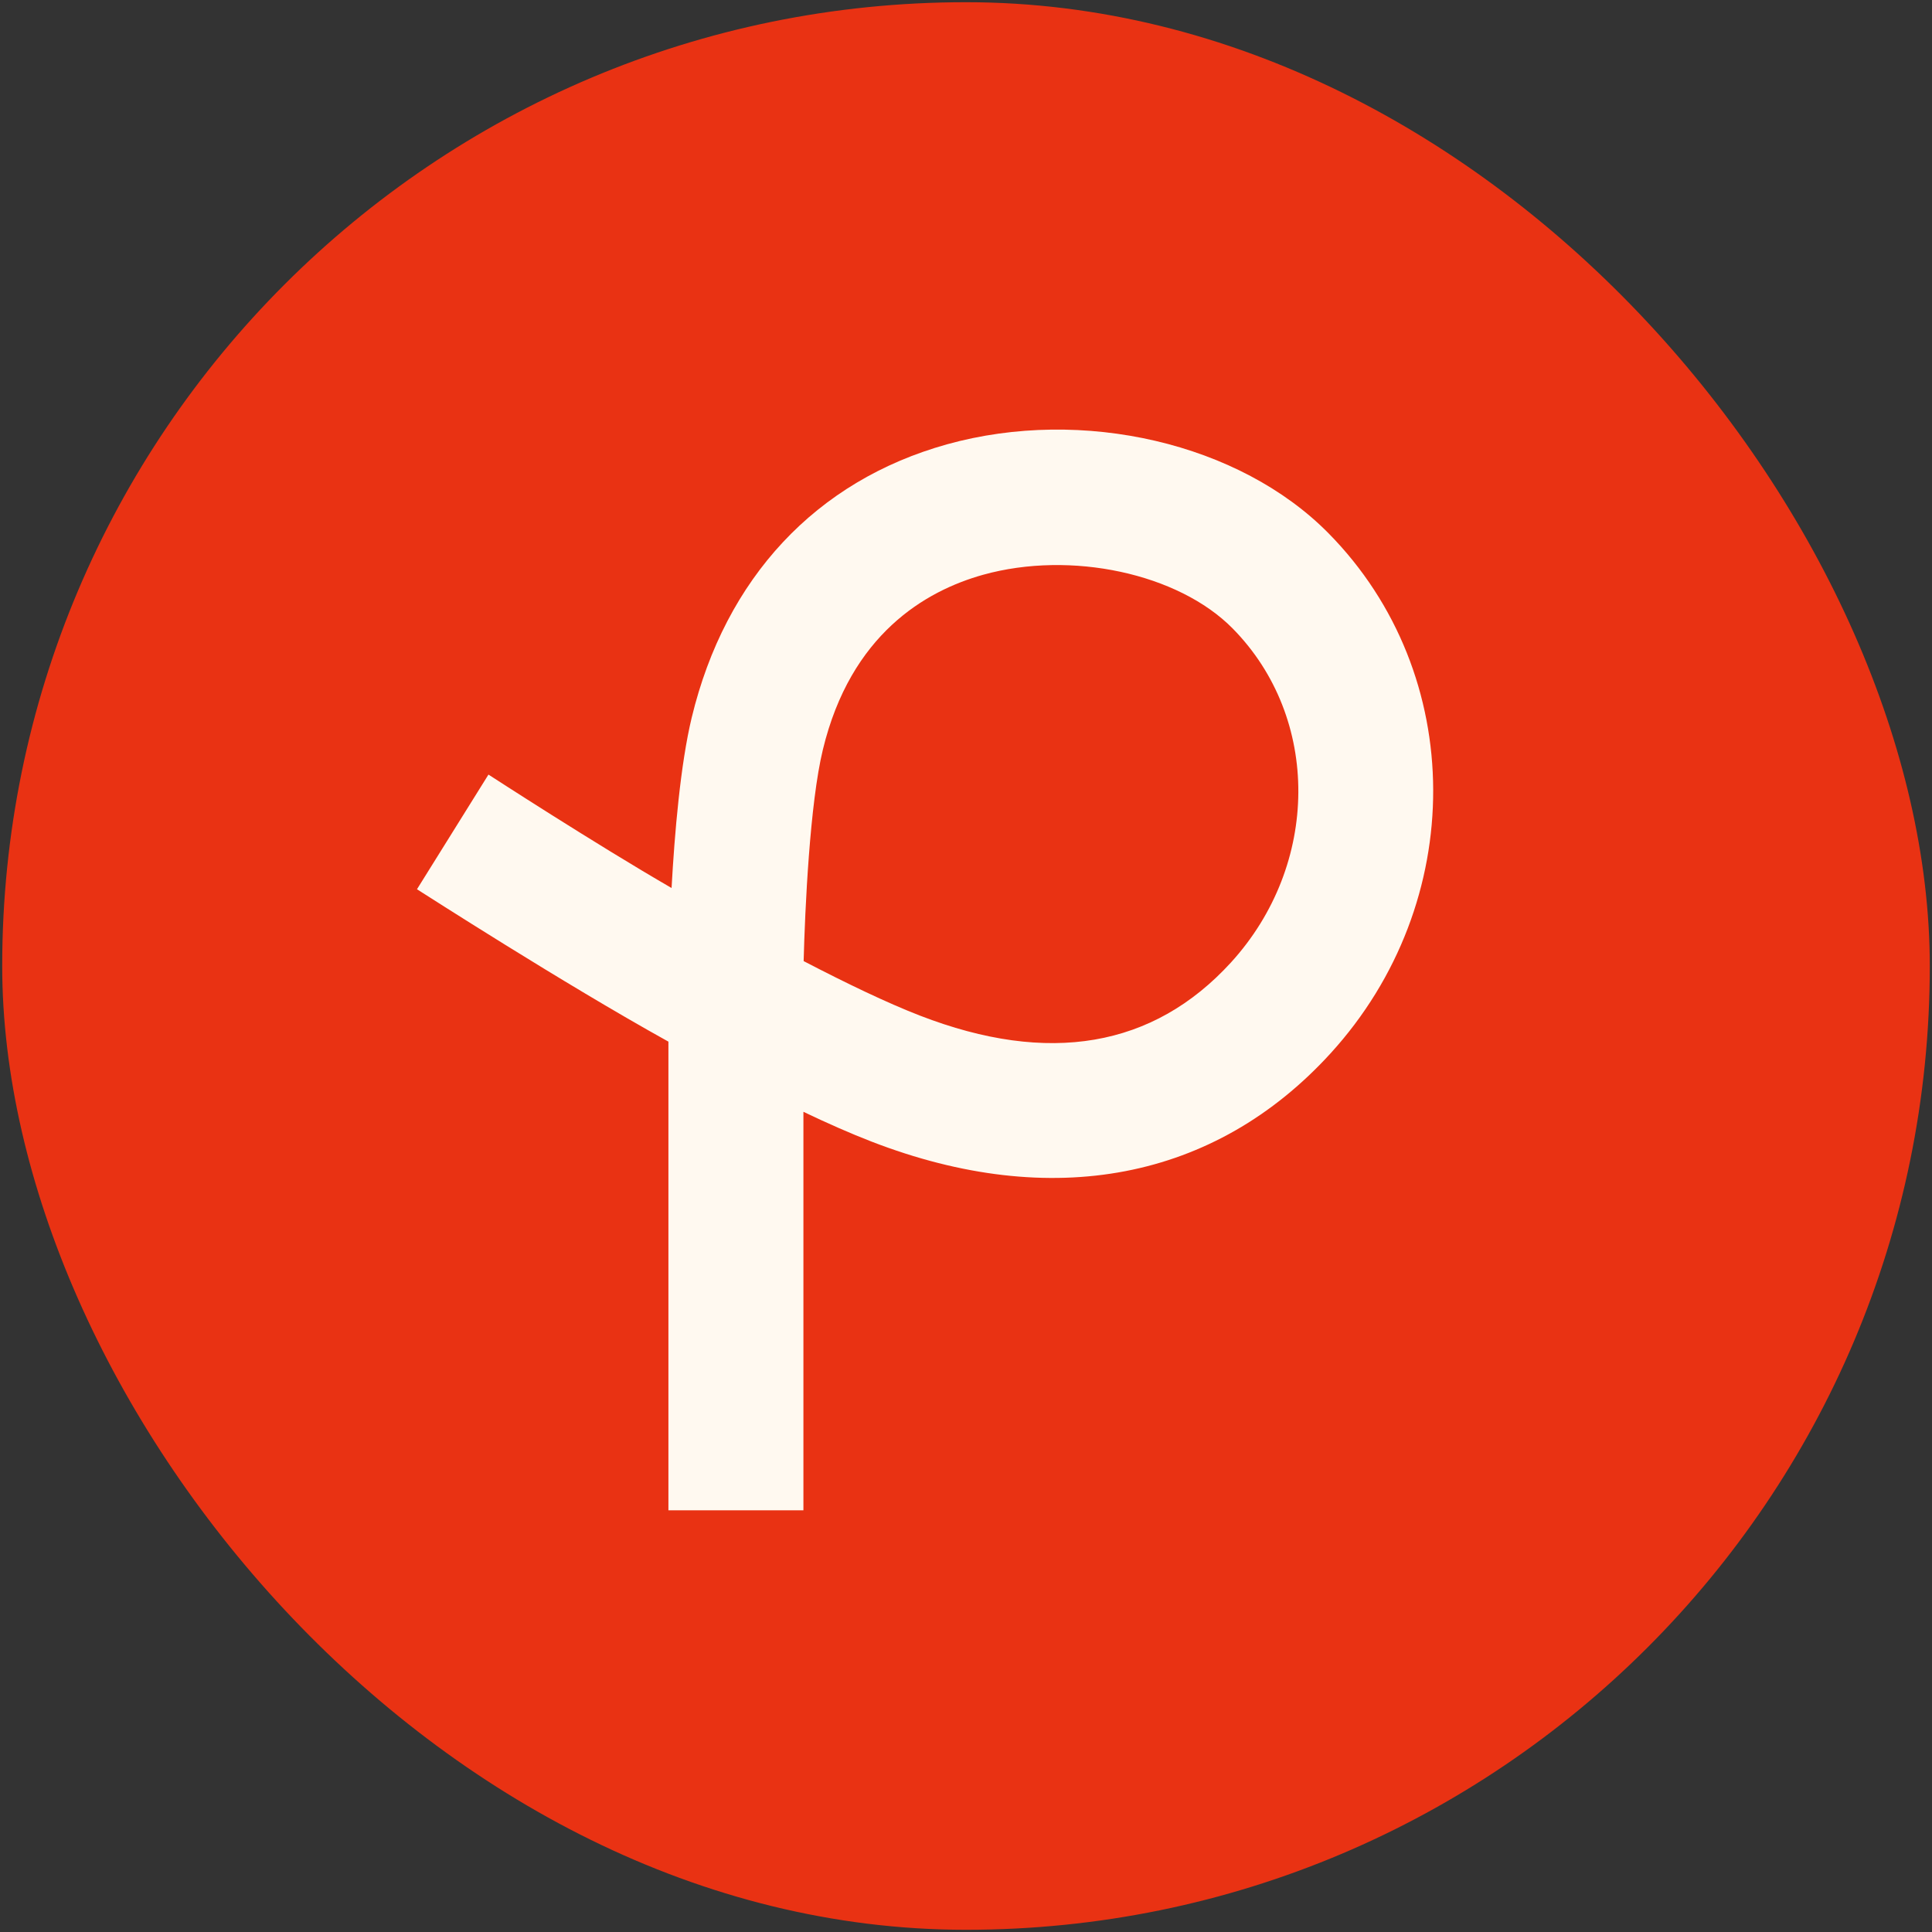
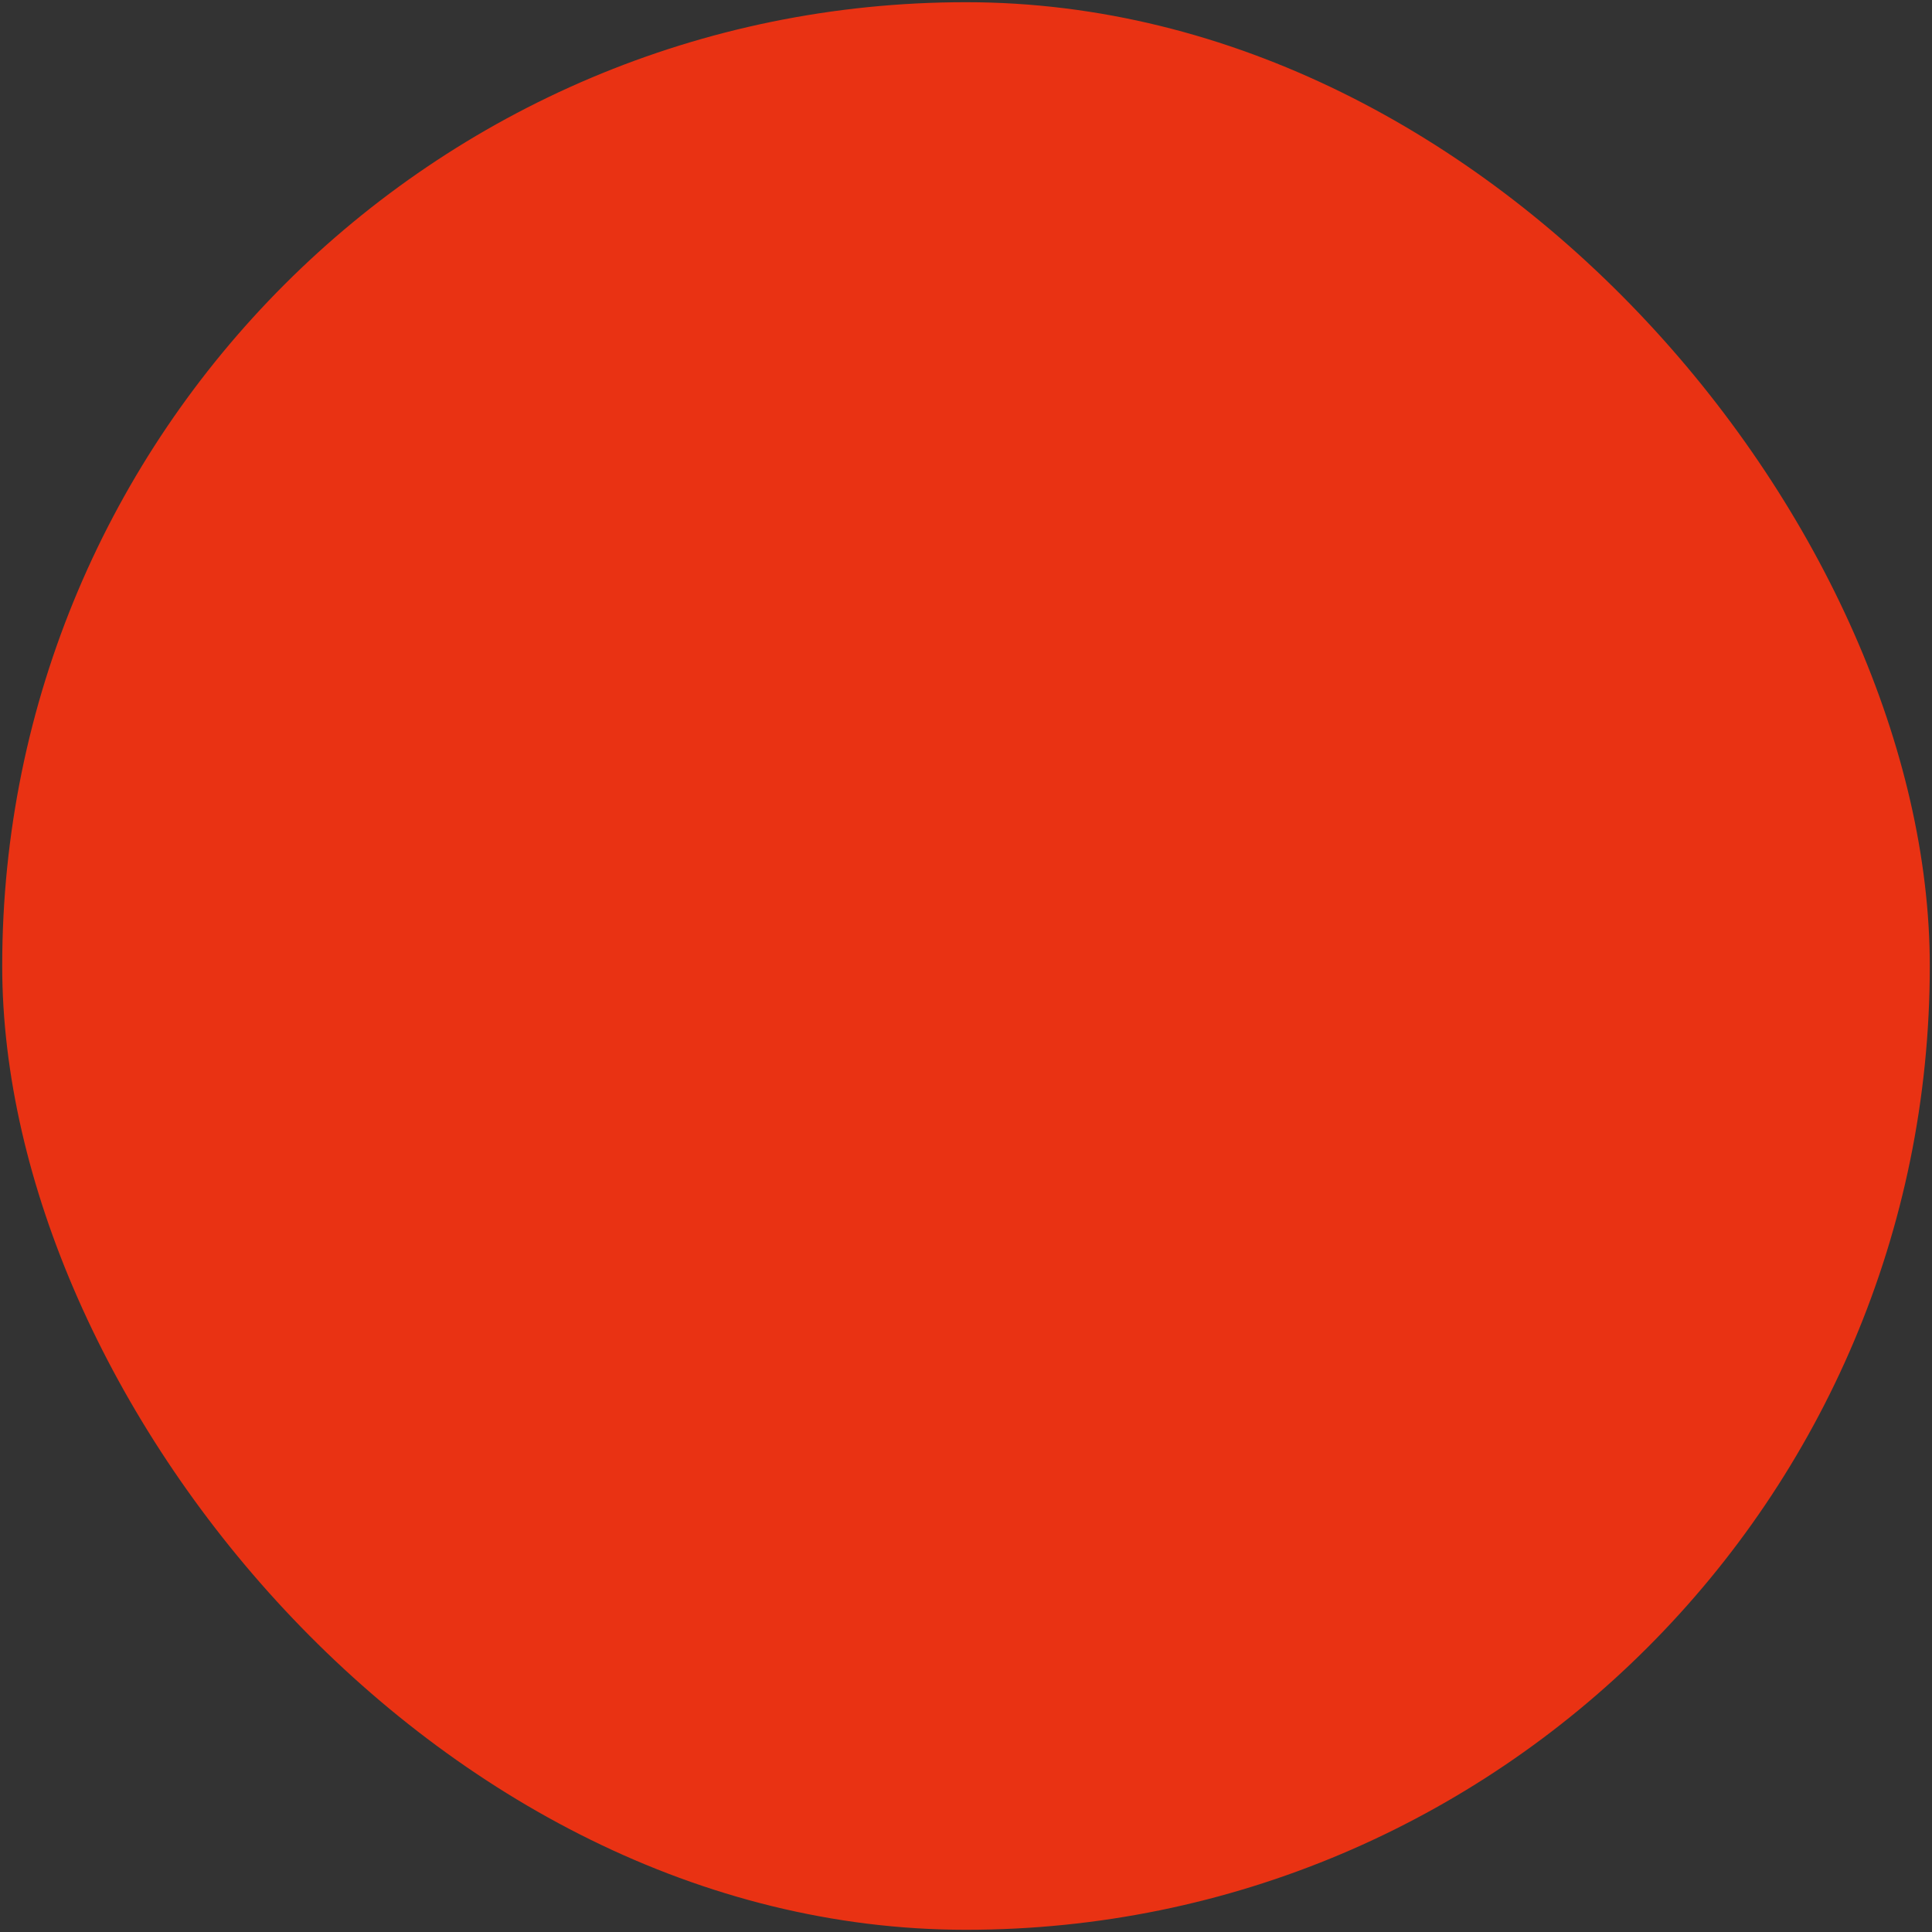
<svg xmlns="http://www.w3.org/2000/svg" width="438" height="438" viewBox="0 0 438 438" fill="none">
  <rect x="0" y="0" width="438" height="438" fill="#333333" stroke="none" />
  <rect x="0.5" y="0.5" width="437" height="437" rx="218.5" fill="#E93213" />
-   <path d="M182.115 342.402H151.536V236.148C127.583 222.87 96.01 202.518 94.532 201.599L110.739 175.603C111.019 175.782 134.845 191.257 152.25 201.318C152.938 188.882 154.263 173.305 156.811 162.708C164.456 130.993 185.02 109.006 214.682 100.733C245.465 92.178 281.038 100.452 301.195 120.906C332.665 152.826 332.844 204.637 301.602 238.855C275.406 267.532 238.457 274.631 197.558 258.799C192.869 256.986 187.645 254.687 182.141 252.057V342.402H182.115ZM182.192 217.89C191.824 222.895 201.049 227.339 208.566 230.25C237.743 241.536 261.442 237.476 279.05 218.222C299.283 196.057 299.462 162.784 279.458 142.484C267.15 129.997 242.814 124.762 222.887 130.303C209.815 133.955 192.869 143.786 186.549 169.96C183.593 182.14 182.498 206.067 182.192 217.89Z" fill="#FFF9F0" />
</svg>